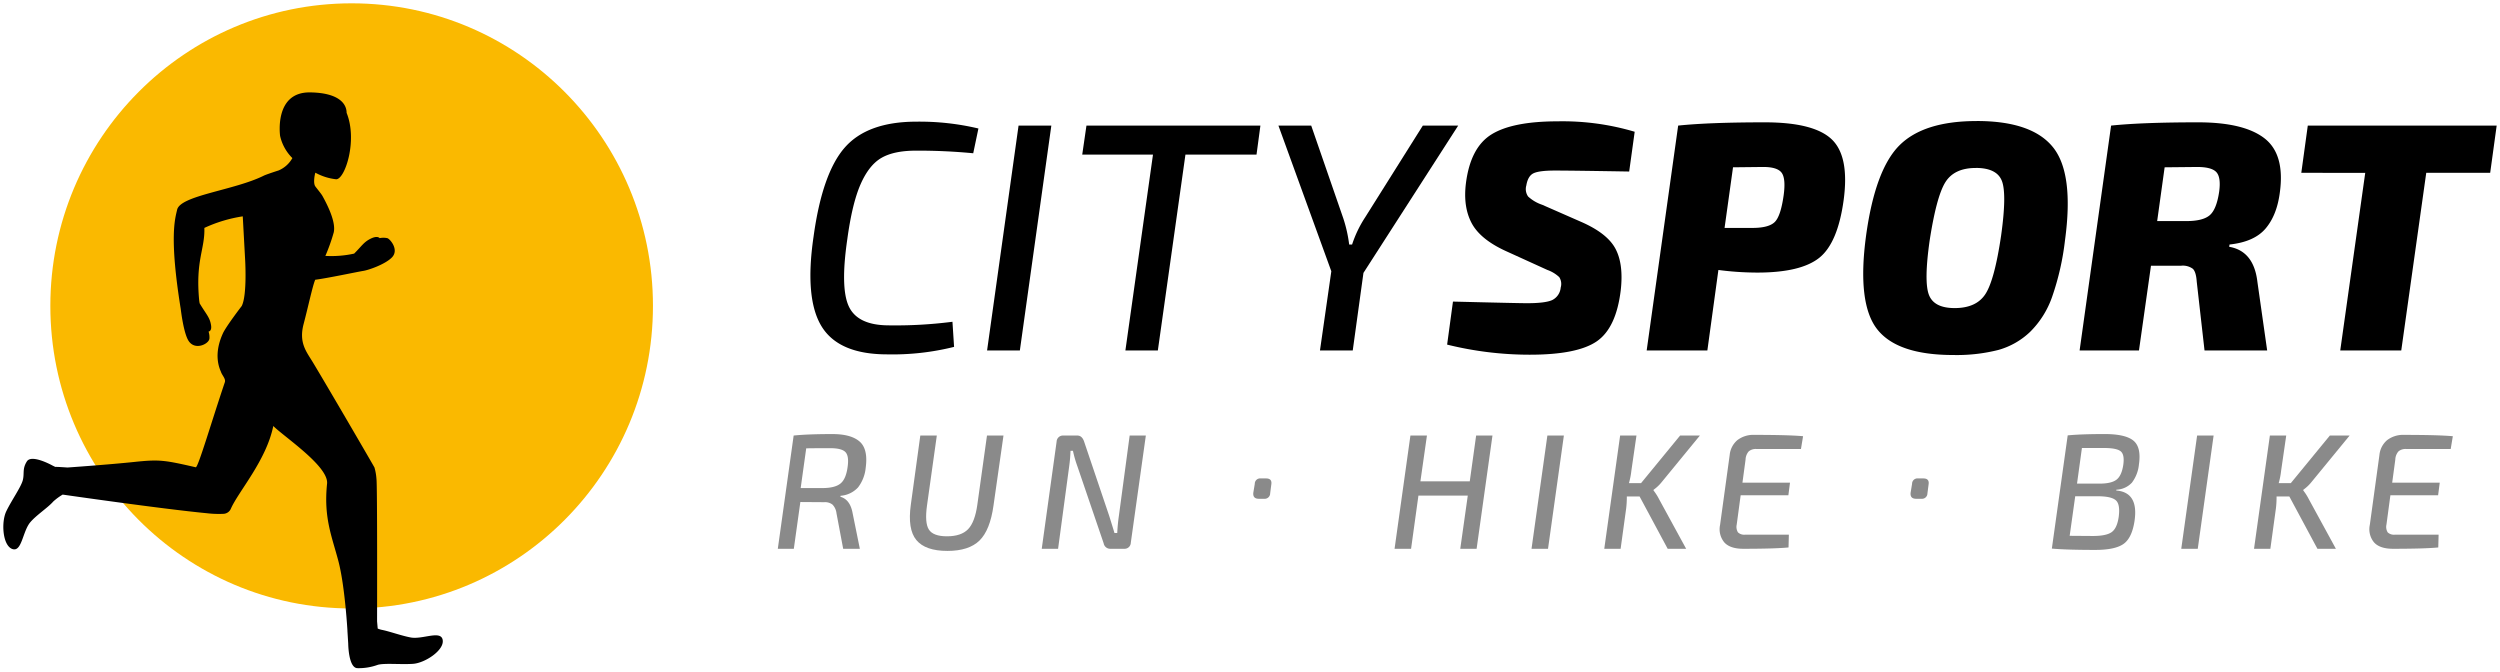
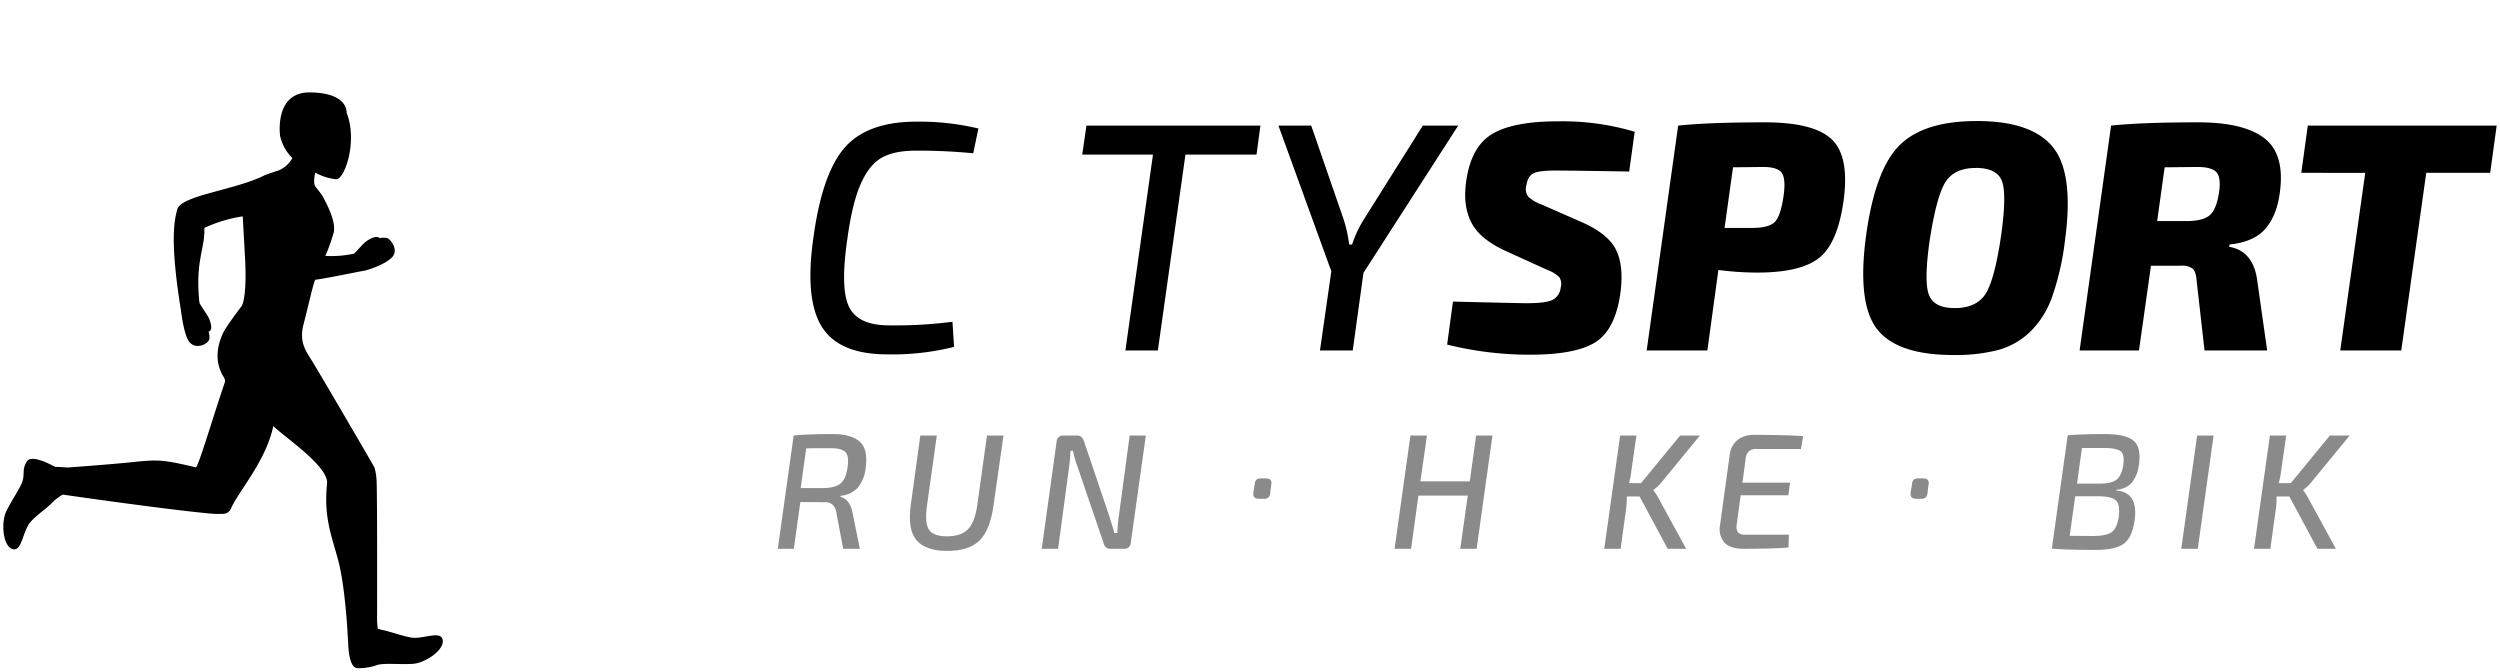
<svg xmlns="http://www.w3.org/2000/svg" width="752" height="202" viewBox="0 0 752 202">
  <defs>
    <clipPath id="clip-path">
      <rect id="Rechteck_28" data-name="Rechteck 28" width="750" height="200" fill="none" />
    </clipPath>
    <clipPath id="clip-citysport_logo_dark">
      <rect width="752" height="202" />
    </clipPath>
  </defs>
  <g id="citysport_logo_dark" clip-path="url(#clip-citysport_logo_dark)">
    <g id="Gruppe_149" data-name="Gruppe 149" transform="translate(1 1)">
      <g id="Gruppe_148" data-name="Gruppe 148" clip-path="url(#clip-path)">
        <path id="Pfad_181" data-name="Pfad 181" d="M288.038,96.013l.488,7.548a76.268,76.268,0,0,1-20.11,2.255q-14.549,0-19.72-8.382t-2.44-27.009q2.635-19.213,9.469-26.91t21.475-7.7a76.823,76.823,0,0,1,18.647,2.058l-1.562,7.45a172.423,172.423,0,0,0-17.28-.783q-6.541,0-10.3,2.157t-6.3,7.941q-2.54,5.786-4,16.567-2.149,14.706.488,20.244t11.714,5.638a134.284,134.284,0,0,0,19.427-1.078" transform="translate(-2.539 -0.221)" />
-         <path id="Pfad_182" data-name="Pfad 182" d="M308.868,104.647h-9.86L308.478,37h9.859Z" transform="translate(-3.094 -0.229)" />
        <path id="Pfad_183" data-name="Pfad 183" d="M380.355,45.728H358.975l-8.3,58.919h-9.762l8.3-58.919H327.931L329.2,37h52.326Z" transform="translate(-3.394 -0.229)" />
        <path id="Pfad_184" data-name="Pfad 184" d="M413.136,81.314l-3.22,23.333h-9.86l3.415-23.823L387.559,37h9.861l9.664,27.939a41.419,41.419,0,0,1,1.757,7.842h.88a34.319,34.319,0,0,1,3.9-8.136L431,37h10.64Z" transform="translate(-4.011 -0.229)" />
        <path id="Pfad_185" data-name="Pfad 185" d="M469,80.424l-12.5-5.687q-7.712-3.529-10.3-8.431t-1.709-11.96q1.367-10.784,7.712-14.706t19.916-3.922a75.966,75.966,0,0,1,23.136,3.137L493.6,50.818q-17.573-.3-22.356-.294-4.588,0-6.345.784t-2.246,3.726a3.9,3.9,0,0,0,.536,3.284,11.631,11.631,0,0,0,4.247,2.5l11.618,5.1q7.906,3.432,10.4,8.088t1.611,12.5q-1.369,11.373-7.223,15.392t-20.112,4.019a103.481,103.481,0,0,1-24.893-3.039l1.757-12.942q19.718.492,22.258.49,5.464,0,7.565-.931A4.626,4.626,0,0,0,473,85.718a3.753,3.753,0,0,0-.439-3.137A10.265,10.265,0,0,0,469,80.424" transform="translate(-4.542 -0.221)" />
        <path id="Pfad_186" data-name="Pfad 186" d="M499.489,104.641,508.959,37q9.369-.979,26.064-.98,14.738,0,20.11,5.1t3.612,18.235q-1.758,12.94-7.321,17.4t-18.645,4.46a91.007,91.007,0,0,1-11.716-.784l-3.319,24.215ZM522.918,67.78h8.4q4.881,0,6.687-1.765t2.685-8.039q.683-5-.585-6.764t-5.565-1.765l-9.079.1Z" transform="translate(-5.169 -0.222)" />
        <path id="Pfad_187" data-name="Pfad 187" d="M599.451,35.621q16.595,0,22.942,7.892T626,71.5a79.205,79.205,0,0,1-3.856,16.96,27.532,27.532,0,0,1-6.639,10.587,22.632,22.632,0,0,1-9.567,5.442,51,51,0,0,1-13.521,1.519q-16.889,0-22.941-7.793T566.161,70.13q2.733-19.9,10.055-27.2t23.235-7.3m-.293,14.117q-6.444,0-9.127,4.264T585.3,71.5q-1.755,12.352-.244,16.371t7.76,4.019q6.542,0,9.275-4.263t4.686-17.5q1.756-12.548.244-16.471t-7.859-3.921" transform="translate(-5.85 -0.22)" />
        <path id="Pfad_188" data-name="Pfad 188" d="M631.078,104.641,640.547,37q9.37-.979,26.163-.981,13.764,0,19.963,4.8t4.636,16.274q-.877,6.862-4.3,10.881t-10.836,4.8l-.1.687q7.416,1.275,8.492,10.588l2.928,20.587h-18.84l-2.343-20.685q-.2-2.941-1.171-3.873a5.106,5.106,0,0,0-3.514-.931h-9.079l-3.613,25.49Zm23.331-38.92h8.785q4.98,0,7.029-1.765t2.83-7.057q.588-4.313-.828-5.882t-5.809-1.569l-9.762.1Z" transform="translate(-6.531 -0.222)" />
        <path id="Pfad_189" data-name="Pfad 189" d="M755.276,51.217H736.044l-7.516,53.429H710.174l7.517-53.429H698.459L700.412,37h56.817Z" transform="translate(-7.228 -0.229)" />
        <path id="Pfad_190" data-name="Pfad 190" d="M235.4,164.879l4.768-34.062q4.228-.444,11.65-.444,5.6,0,8.185,2.246t1.844,7.824a11.509,11.509,0,0,1-2.31,5.974,7.933,7.933,0,0,1-5.261,2.517l-.049.3q2.951.839,3.687,4.985l2.163,10.664h-5.014l-2.016-10.712a4.471,4.471,0,0,0-1.18-2.567,3.6,3.6,0,0,0-2.458-.741l-7.226-.049-1.966,14.07Zm6.88-18.265h6.784q3.588-.049,5.21-1.382t2.113-4.887q.491-3.306-.615-4.517t-4.6-1.209q-5.307,0-7.226.049Z" transform="translate(-2.436 -0.805)" fill="#8a8a8a" />
        <path id="Pfad_191" data-name="Pfad 191" d="M303.7,130.818l-3,21.03q-1.032,7.454-4.227,10.564t-9.634,3.11q-6.64,0-9.341-3.259T275.83,151.6l2.851-20.783h4.966l-2.951,21.03q-.735,5.234.565,7.257t5.434,2.023q4.275,0,6.341-2.123t2.8-7.4l2.9-20.783Z" transform="translate(-2.852 -0.808)" fill="#8a8a8a" />
        <path id="Pfad_192" data-name="Pfad 192" d="M346.935,130.818l-4.524,32.236a1.864,1.864,0,0,1-1.965,1.827h-4.277a1.988,1.988,0,0,1-1.916-1.63l-7.914-23.2a34.907,34.907,0,0,1-1.328-4.64h-.737a43.321,43.321,0,0,1-.393,4.64l-3.343,24.831h-4.916l4.473-32.236a1.913,1.913,0,0,1,2.065-1.827h4.178q1.326,0,1.965,1.63l7.619,22.559q1.522,4.888,1.574,5.134h.835q.148-2.813.491-5.134l3.246-24.189Z" transform="translate(-3.266 -0.808)" fill="#8a8a8a" />
        <path id="Pfad_193" data-name="Pfad 193" d="M452.309,130.818l-4.768,34.062h-4.917l2.26-15.994H430.039l-2.211,15.994h-4.965l4.768-34.062H432.6l-1.966,13.773h14.846l1.918-13.773Z" transform="translate(-4.376 -0.808)" fill="#8a8a8a" />
        <path id="Pfad_194" data-name="Pfad 194" d="M622.639,164.829l4.769-34.062q3.981-.394,11.11-.4,6.241,0,8.651,1.975t1.672,7.109a10.8,10.8,0,0,1-2.114,5.53,6.726,6.726,0,0,1-4.67,2.123l-.049.246q6.784.544,5.5,9.182-.785,5.136-3.341,6.911t-8.458,1.778q-8.6,0-13.075-.4M628,160.978l6.98.05q4.03,0,5.653-1.161t2.115-4.566q.49-3.652-.762-4.911t-5.236-1.309h-7.079Zm2.212-15.7h6.784q3.539,0,5.087-1.186t2.041-4.443q.442-3.108-.787-4.1t-5.062-.987h-6.589Z" transform="translate(-6.444 -0.805)" fill="#8a8a8a" />
        <path id="Pfad_195" data-name="Pfad 195" d="M666.938,164.881h-4.963l4.768-34.062h4.963Z" transform="translate(-6.851 -0.808)" fill="#8a8a8a" />
        <path id="Pfad_196" data-name="Pfad 196" d="M698.936,147.109l-.051.2a16.687,16.687,0,0,1,1.721,2.716l8.111,14.859h-5.555l-8.456-15.748h-3.833a29.534,29.534,0,0,1-.2,3.606l-1.669,12.143H684.09l4.769-34.062h4.915l-1.524,10.516a22.84,22.84,0,0,1-.738,3.8h3.639L706.9,130.818h5.948l-11.5,14.021a11.976,11.976,0,0,1-2.408,2.27" transform="translate(-7.08 -0.808)" fill="#8a8a8a" />
-         <path id="Pfad_197" data-name="Pfad 197" d="M743.613,134.865h-13.37a3.309,3.309,0,0,0-2.336.716,3.957,3.957,0,0,0-.959,2.494l-.934,6.91h14.305l-.492,3.8H725.474l-1.181,8.786a3.19,3.19,0,0,0,.369,2.37,2.74,2.74,0,0,0,2.186.691h13.126l-.1,3.85q-4.226.4-13.618.4-3.932,0-5.677-1.9a6.2,6.2,0,0,1-1.3-5.258l2.9-21.079a6.678,6.678,0,0,1,2.31-4.442,7.874,7.874,0,0,1,5.163-1.581q10.175,0,14.6.4Z" transform="translate(-7.443 -0.807)" fill="#8a8a8a" />
-         <path id="Pfad_198" data-name="Pfad 198" d="M469.452,164.881h-4.963l4.768-34.062h4.963Z" transform="translate(-4.807 -0.808)" fill="#8a8a8a" />
        <path id="Pfad_199" data-name="Pfad 199" d="M501.449,147.109l-.05.2a16.685,16.685,0,0,1,1.721,2.716l8.111,14.859h-5.555l-8.456-15.748h-3.833a29.346,29.346,0,0,1-.2,3.606l-1.669,12.143H486.6l4.769-34.062h4.915l-1.524,10.516a22.83,22.83,0,0,1-.738,3.8h3.639l11.749-14.316h5.948l-11.5,14.021a12.006,12.006,0,0,1-2.409,2.27" transform="translate(-5.036 -0.808)" fill="#8a8a8a" />
        <path id="Pfad_200" data-name="Pfad 200" d="M546.127,134.865h-13.37a3.309,3.309,0,0,0-2.336.716,3.957,3.957,0,0,0-.959,2.494l-.934,6.91h14.305l-.492,3.8H527.988l-1.181,8.786a3.19,3.19,0,0,0,.369,2.37,2.74,2.74,0,0,0,2.186.691h13.126l-.1,3.85q-4.226.4-13.618.4-3.932,0-5.677-1.9a6.2,6.2,0,0,1-1.3-5.258l2.9-21.079A6.678,6.678,0,0,1,527,132.2a7.874,7.874,0,0,1,5.163-1.581q10.175,0,14.6.4Z" transform="translate(-5.399 -0.807)" fill="#8a8a8a" />
        <path id="Pfad_201" data-name="Pfad 201" d="M382.193,143.8h1.573q1.869,0,1.574,1.827l-.344,2.665a1.648,1.648,0,0,1-1.819,1.63H381.6q-1.869,0-1.671-1.827l.441-2.666a1.615,1.615,0,0,1,1.819-1.629" transform="translate(-3.932 -0.888)" fill="#8a8a8a" />
        <path id="Pfad_202" data-name="Pfad 202" d="M581.97,143.8h1.573q1.869,0,1.573,1.827l-.344,2.665a1.648,1.648,0,0,1-1.819,1.63H581.38q-1.869,0-1.671-1.827l.441-2.666a1.615,1.615,0,0,1,1.819-1.629" transform="translate(-5.999 -0.888)" fill="#8a8a8a" />
-         <path id="Pfad_203" data-name="Pfad 203" d="M195.558,91.014c0,50.268-40.577,91.014-90.632,91.014S14.293,141.282,14.293,91.014,54.873,0,104.926,0s90.632,40.747,90.632,91.014" transform="translate(-0.148)" fill="#fab900" />
        <path id="Pfad_204" data-name="Pfad 204" d="M132.169,191.7c-.489-3.073-6.055-.124-9.608-.778-2.757-.509-6.315-1.816-8.645-2.283a7.017,7.017,0,0,1-1.3-.4l-.19-2.171s.1-41.475-.191-42.9a16.131,16.131,0,0,0-.6-3.385c-.072-.2-13.176-22.739-18.477-31.553-1.947-3.239-4.346-5.893-2.822-11.635,1.327-5,2.706-11.523,3.481-13.278,3.633-.457,12.5-2.346,14.561-2.685,1.4-.222,6.374-1.882,8.48-4,2.271-2.281-.469-5.5-1.305-5.816a5.578,5.578,0,0,0-2.361-.019s-.615-.881-2.724.175c-2.051,1.028-2.525,2.06-4.94,4.48a31.962,31.962,0,0,1-8.656.692,55.953,55.953,0,0,0,2.519-7.084c.655-2.976-1.581-7.672-3.381-10.925-.362-.654-1.392-1.876-2.144-2.873s-.16-3.712-.009-4.152a16.644,16.644,0,0,0,6.233,1.979c2.633.149,6.557-11.621,3.17-19.975,0-2.952-2.678-6.062-11.025-6.152-10.876-.117-8.981,13.093-8.981,13.093a13.578,13.578,0,0,0,3.692,6.664,8.553,8.553,0,0,1-4.15,3.72c-1.705.544-3.9,1.291-4.421,1.554C69.5,56.422,53.24,57.94,52.278,62.26c-.637,2.765-2.385,8.223,1.075,29.769.057.351.848,7.428,2.42,9.745,1.964,2.9,6.125.831,6.228-.8a5.553,5.553,0,0,0-.265-2.072s1.044-.076.746-1.931c-.384-2.394-1.465-3.262-3.428-6.556,0-.007-.1-.536-.133-.815-1.165-12.166,1.763-15.5,1.549-21.875a42.528,42.528,0,0,1,11.552-3.478l.7,12.785s.689,10.9-1.016,14.188c0,0-4.715,6.135-5.671,8.257-.751,1.671-2.825,6.572-.568,11.538.317,1.048,1.514,2.1,1.162,3.136-4.025,11.9-8.046,25.732-8.75,25.571-9.473-2.173-10.924-2.4-18.457-1.606-7.668.81-20.135,1.679-20.135,1.679s-3.415-.245-3.649-.176l-.827-.405s-6.293-3.529-7.726-1.259-.7,3.568-1.223,5.637S2.461,149.69.893,152.957s-1.123,10.25,1.778,11.338,3.095-5.226,5.417-8.005c1.8-2.156,5.379-4.459,6.933-6.266a17,17,0,0,1,2.832-2.083s29.938,4.328,43.371,5.605a30.133,30.133,0,0,0,4.887.184,2.535,2.535,0,0,0,2.326-1.524c2.271-5.2,10.655-14.507,12.769-24.9,3.215,3.229,16.716,12.135,16.176,17.345-1.06,10.238,1.41,15.715,3.4,23.266,1.978,7.485,2.73,20.983,2.73,20.983a.115.115,0,0,1-.007.031l.241,3.848s.051,7.236,2.723,7.371a16.761,16.761,0,0,0,6.187-1.008c2.055-.558,6.961-.049,10.567-.291s9.431-4.077,8.942-7.15" transform="translate(0 -0.167)" />
      </g>
    </g>
  </g>
</svg>